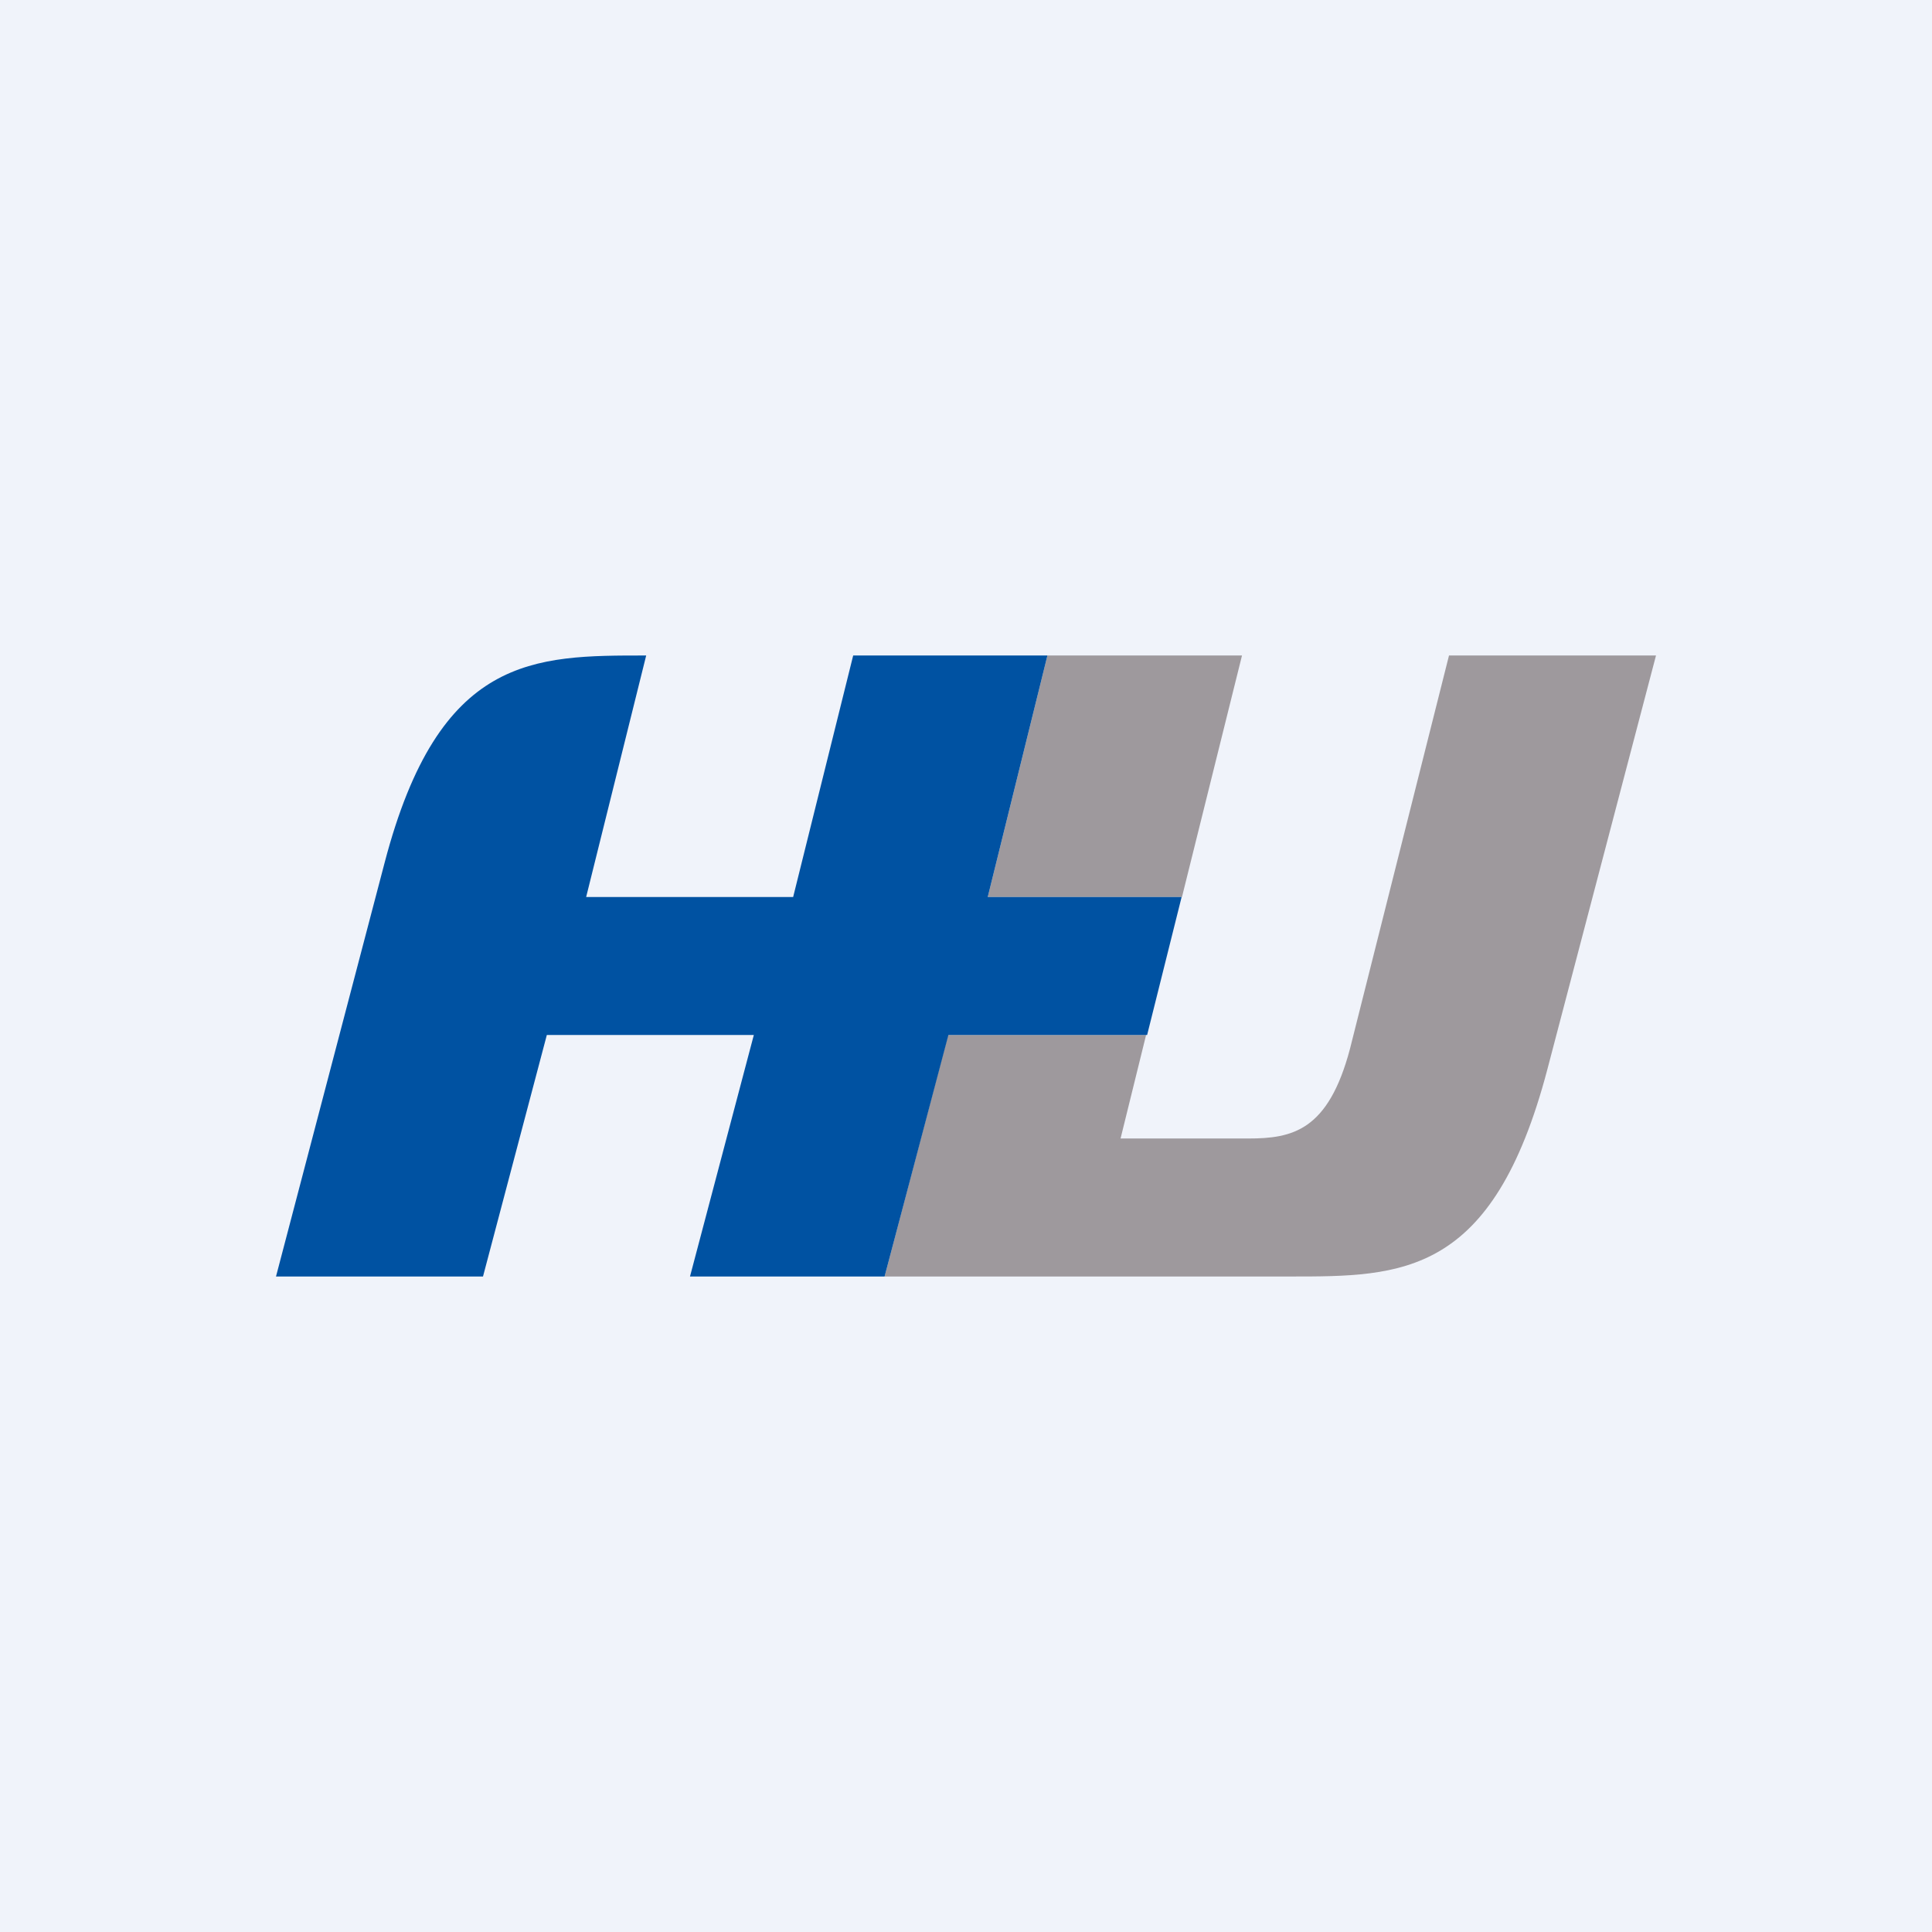
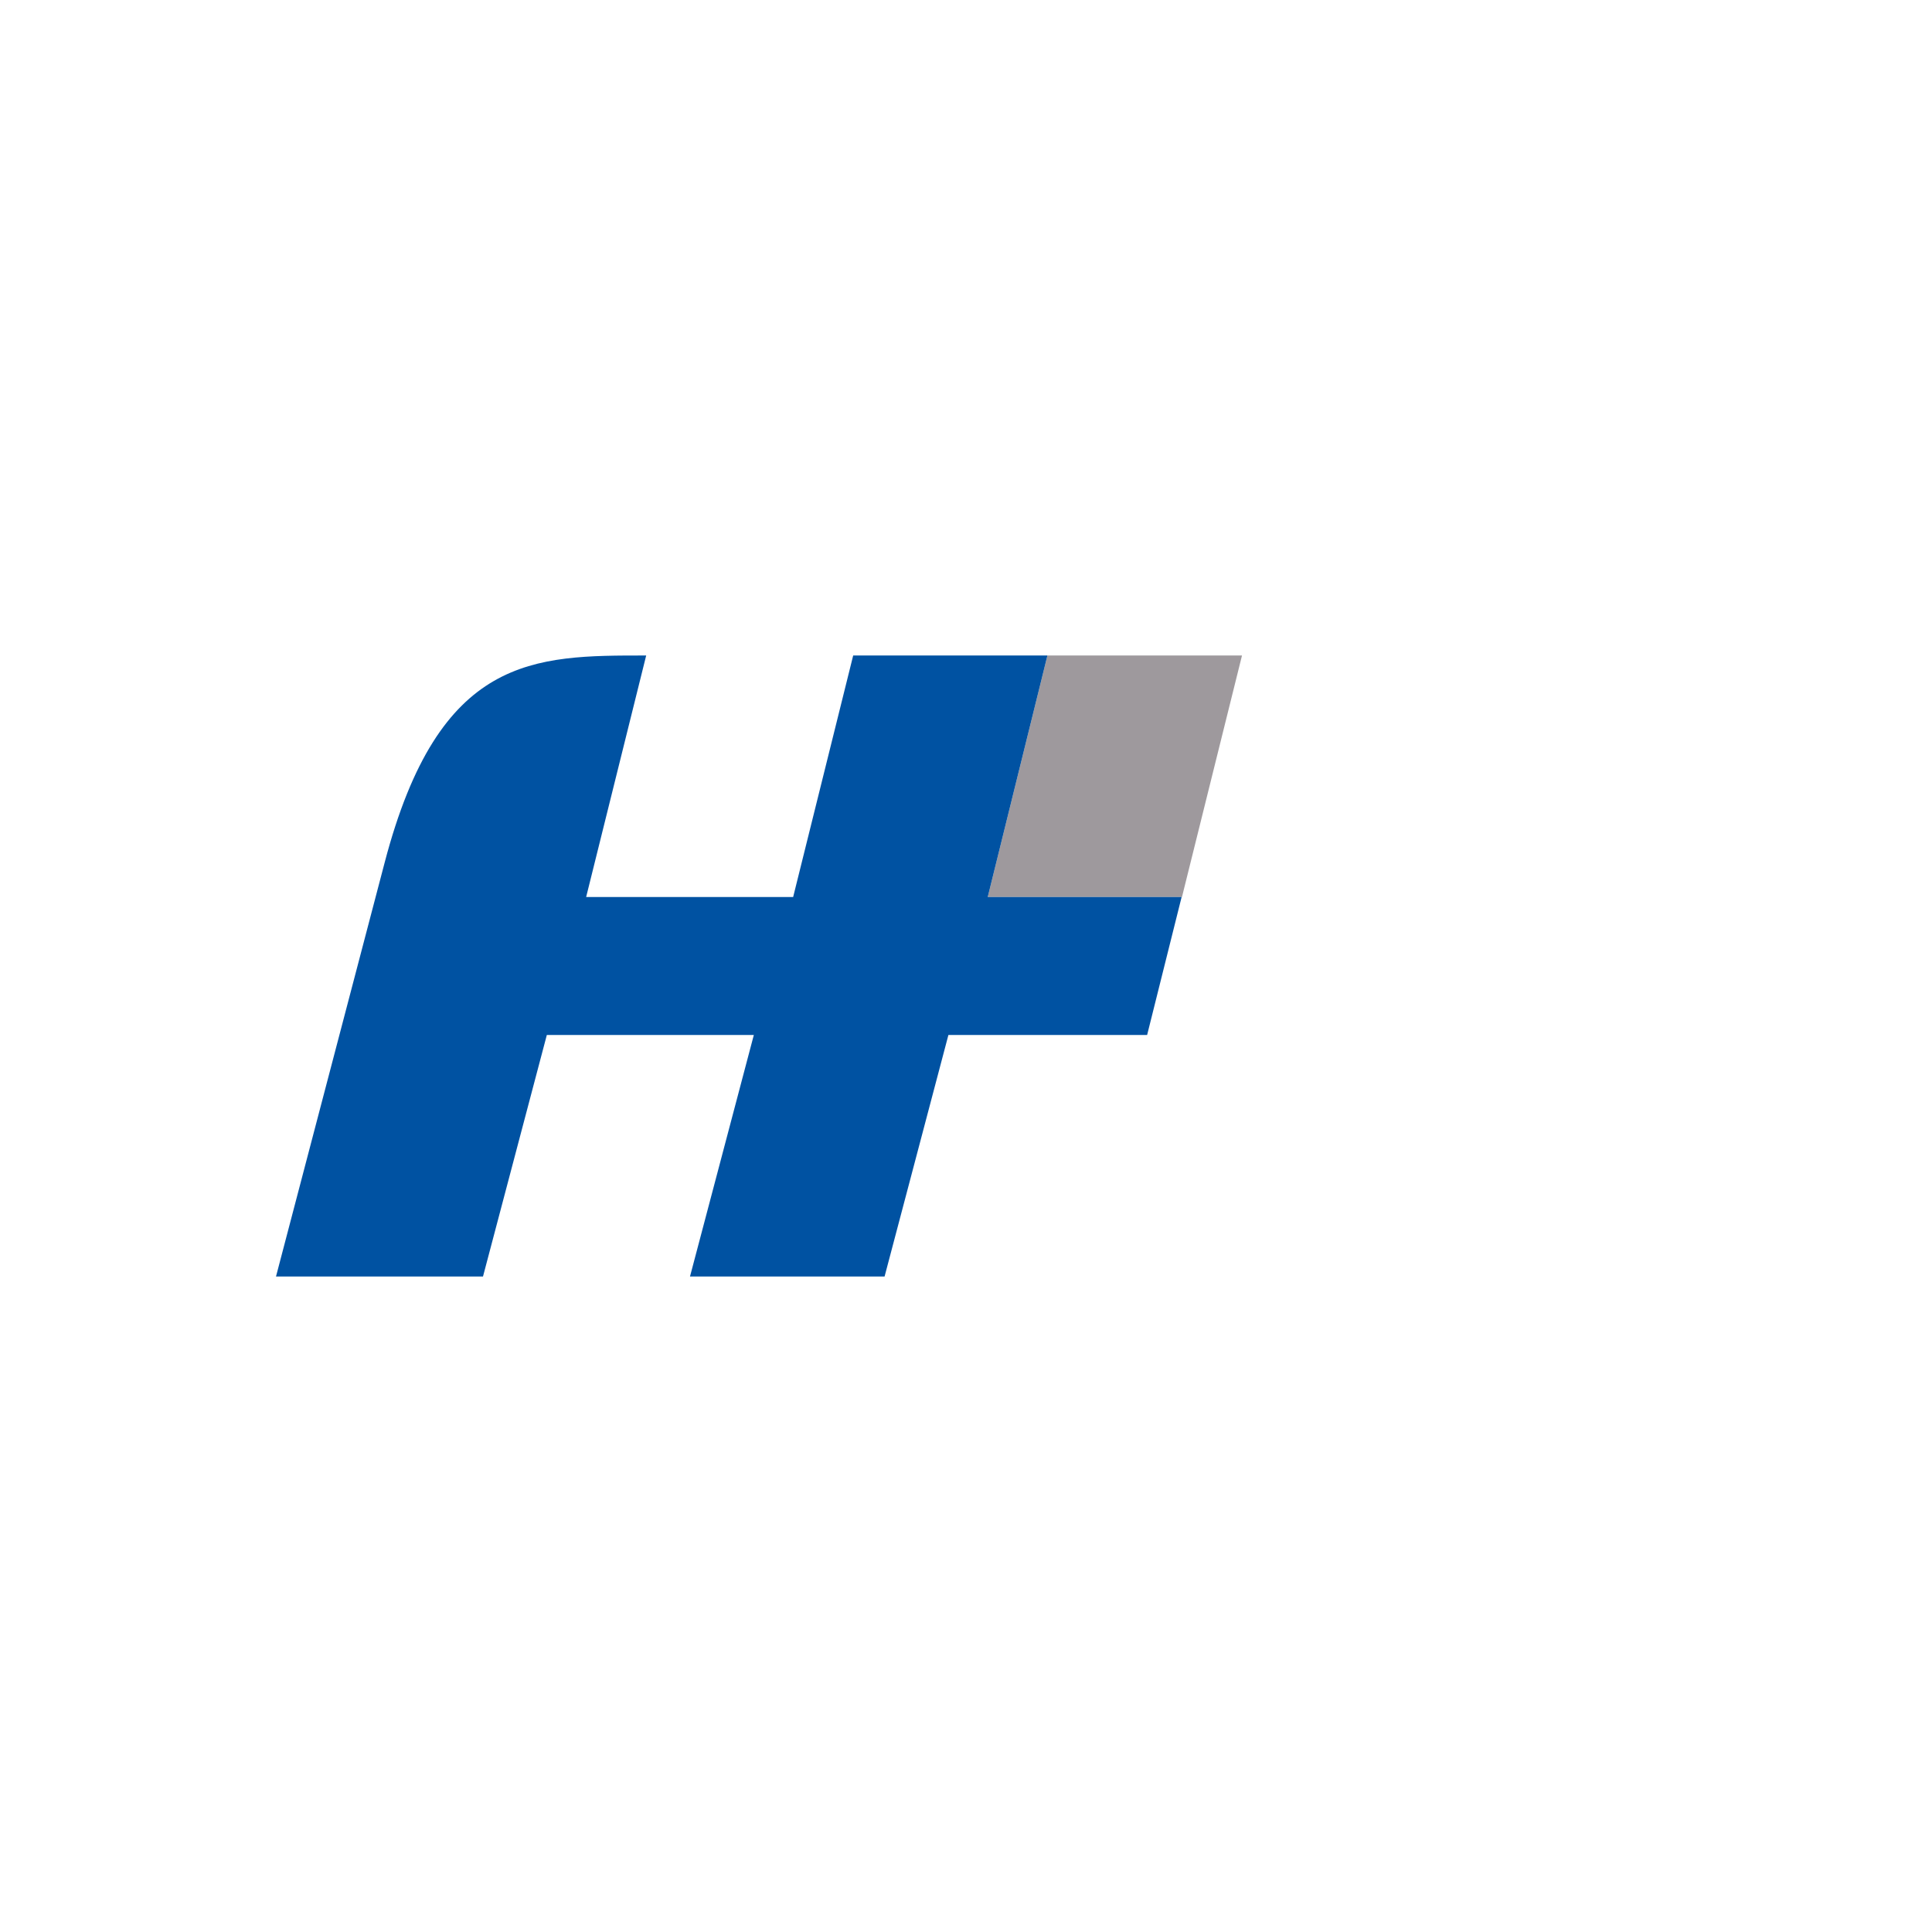
<svg xmlns="http://www.w3.org/2000/svg" width="56" height="56" viewBox="0 0 56 56">
-   <path fill="#F0F3FA" d="M0 0h56v56H0z" />
  <path d="M36 19h-5.64l-1.73 7h5.63L36 19Z" fill="#9E999D" />
-   <path d="M48 19h-6l-2.87 11.4c-.63 2.38-1.67 2.6-2.95 2.6h-3.7l.74-3h-5.74l-1.84 7H37.4c3.24 0 5.87 0 7.45-6L48 19Z" fill="#9E999D" />
  <path d="M34.26 26h-5.63l1.73-7h-5.63l-1.74 7h-6l1.74-7c-3.25 0-6-.03-7.58 6L8 37h6l1.85-7h6L20 37h5.64l1.85-7h5.76l1-4Z" fill="#0052A2" />
</svg>